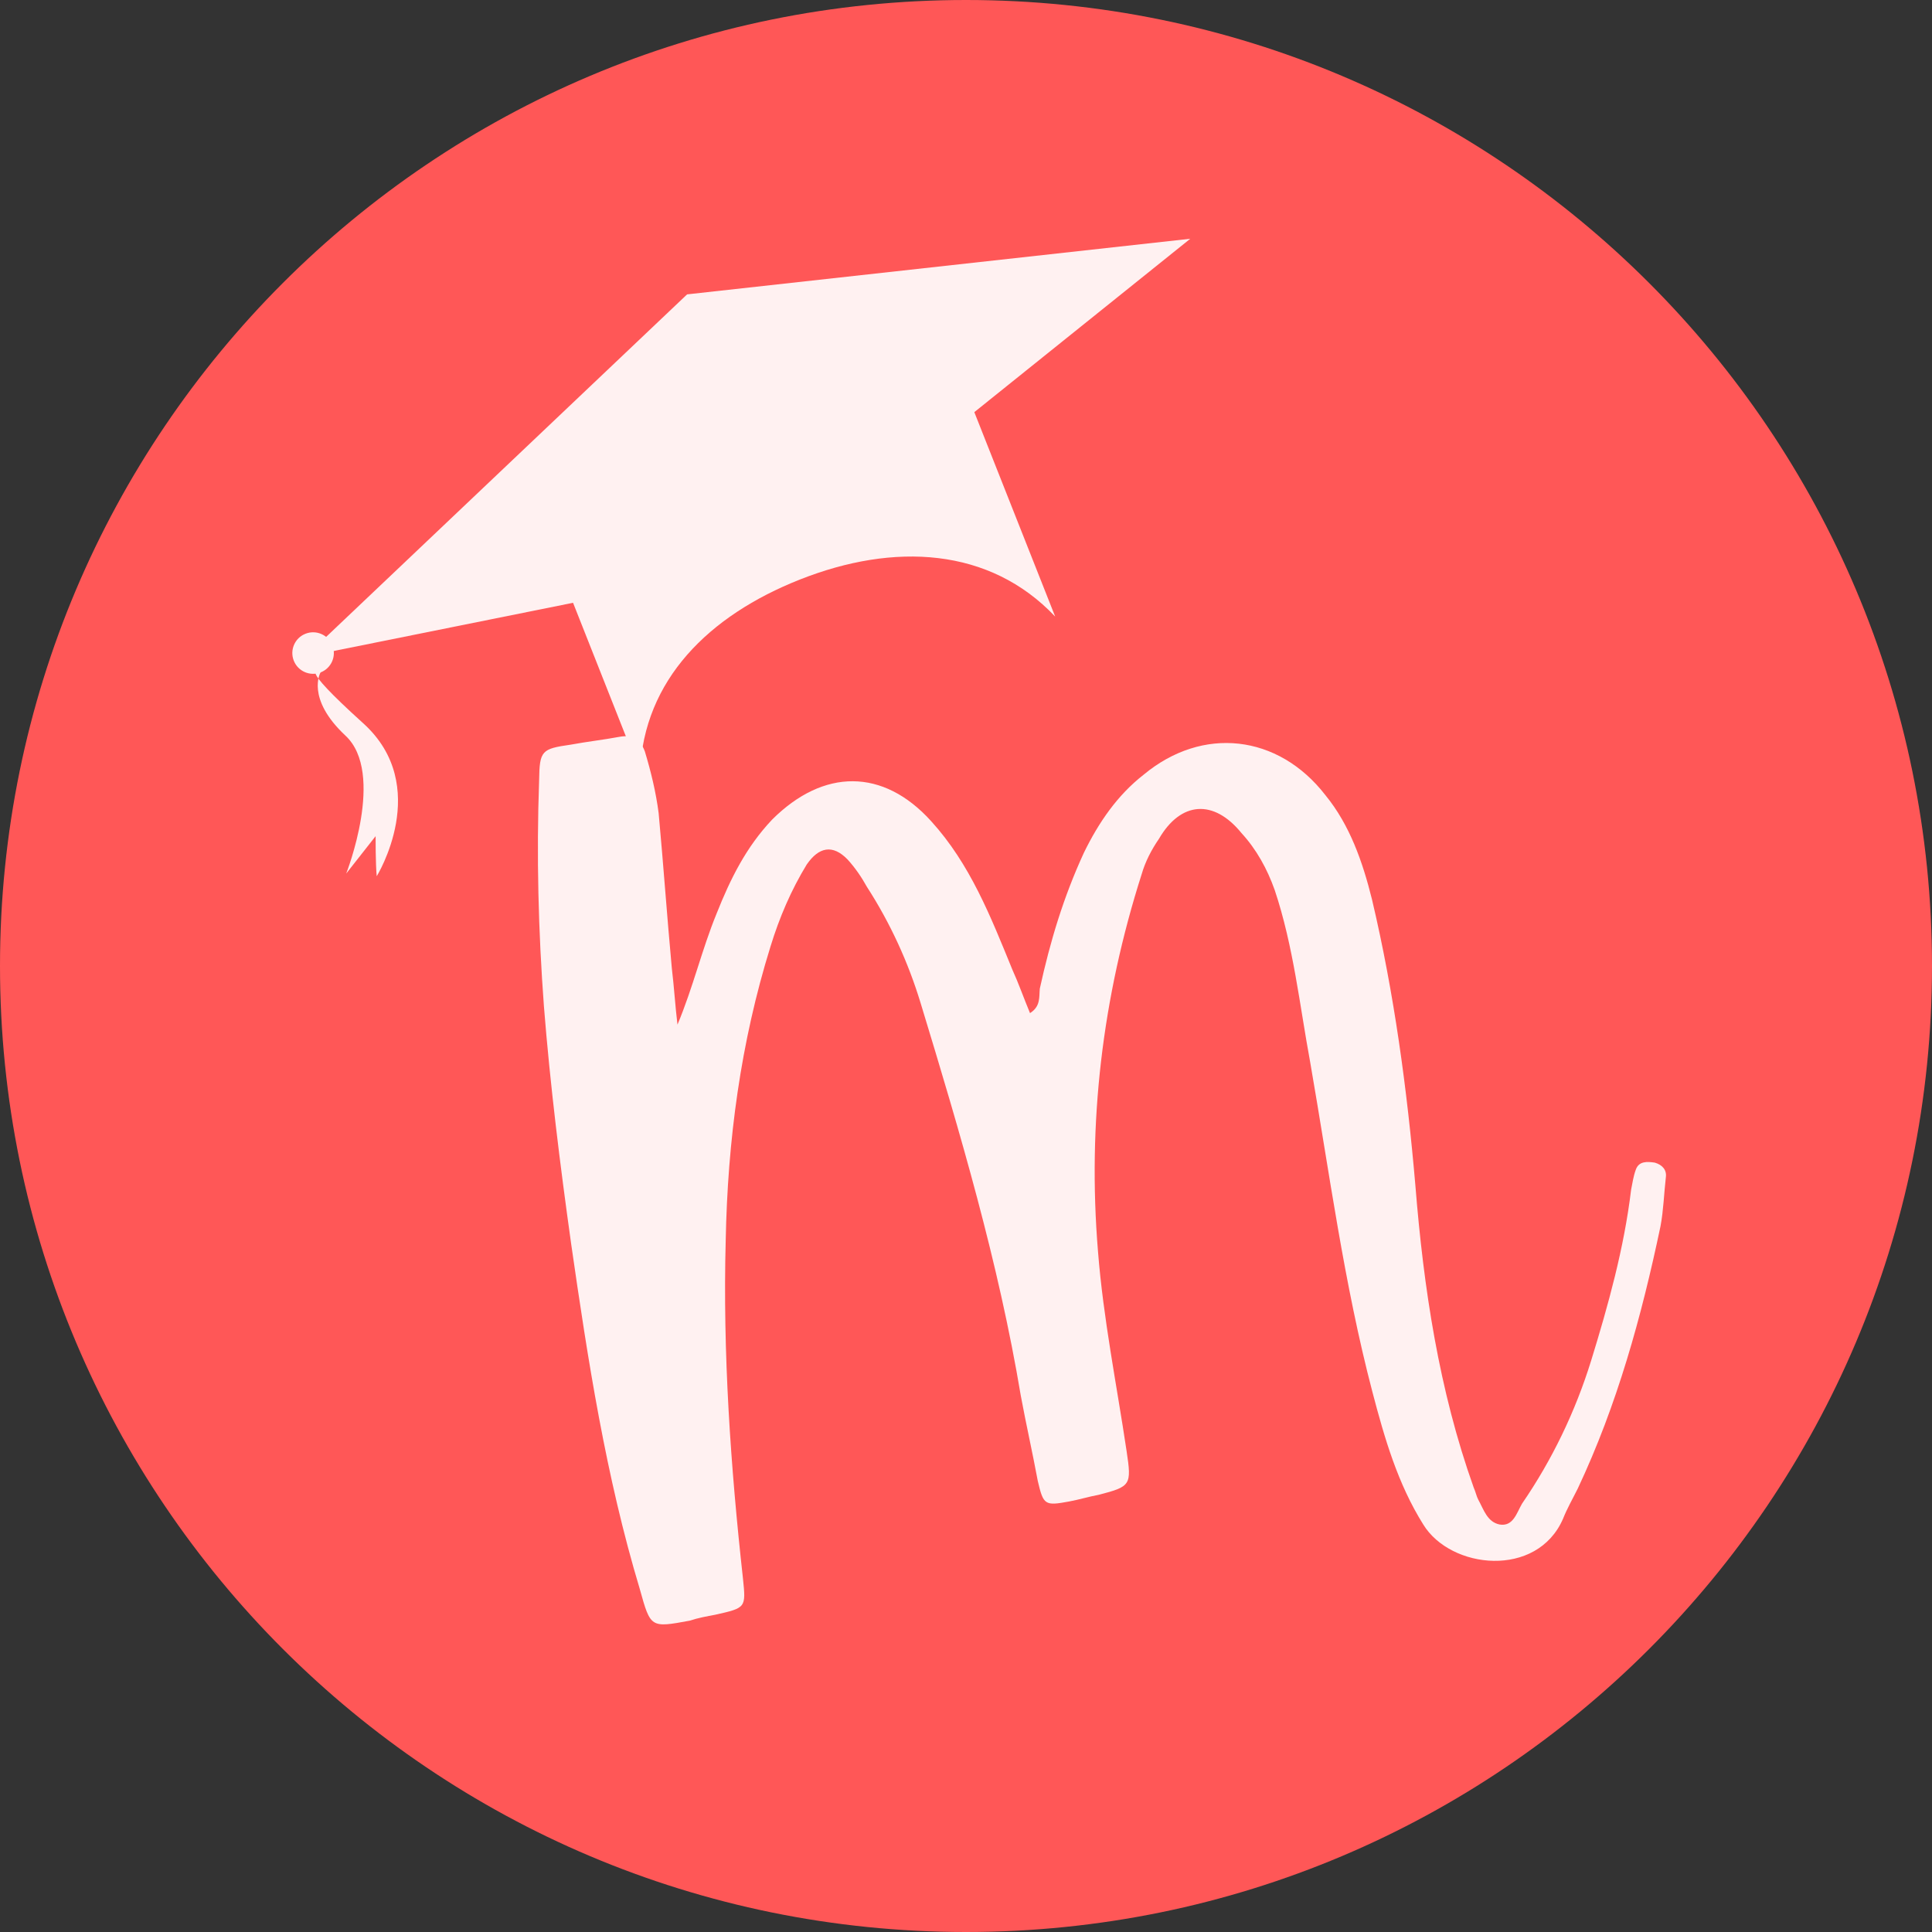
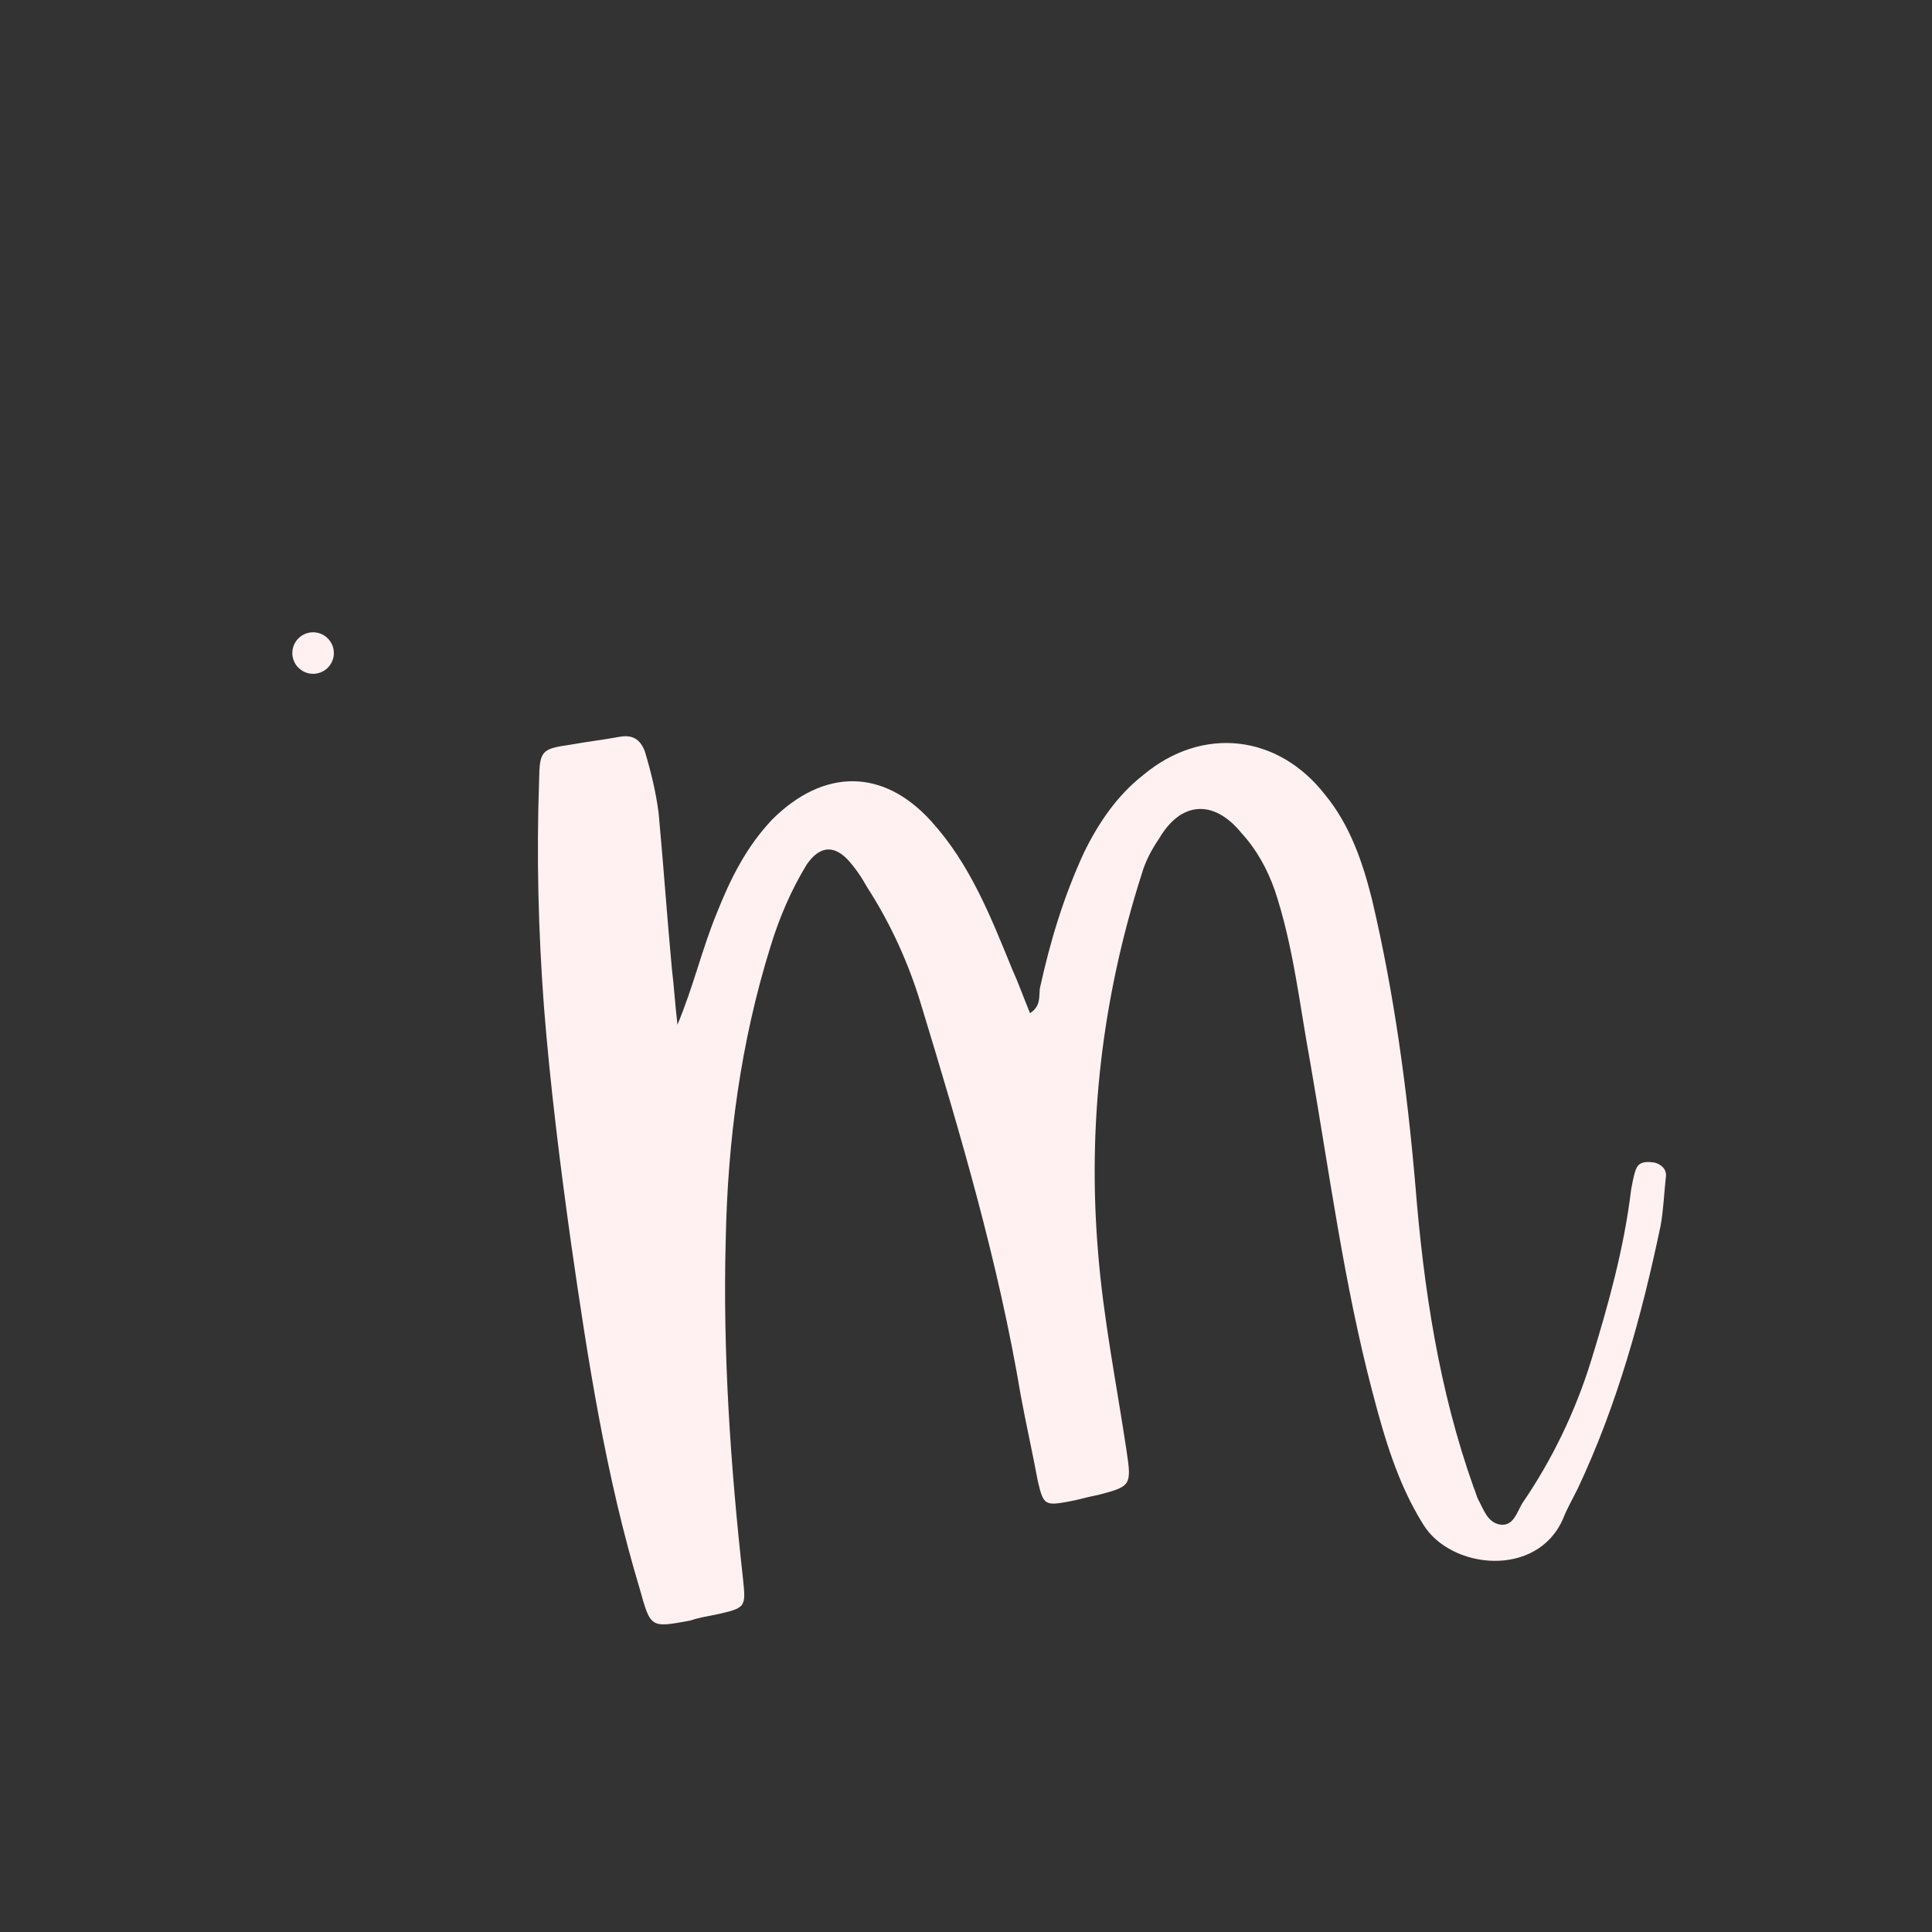
<svg xmlns="http://www.w3.org/2000/svg" width="500" zoomAndPan="magnify" viewBox="0 0 375 375" height="500" preserveAspectRatio="xMidYMid meet" version="1.0">
  <rect x="0" y="0" width="375" height="375" fill="#333333" stroke="none" />
  <defs>
    <g />
    <clipPath id="88ca3dfd7d">
-       <path d="M 187.5 0 C 83.945 0 0 83.945 0 187.5 C 0 291.055 83.945 375 187.5 375 C 291.055 375 375 291.055 375 187.5 C 375 83.945 291.055 0 187.5 0 Z M 187.5 0 " clip-rule="nonzero" />
-     </clipPath>
+       </clipPath>
    <clipPath id="043da2ff0c">
-       <path d="M 59 46 L 232 46 L 232 128 L 59 128 Z M 59 46 " clip-rule="nonzero" />
-     </clipPath>
+       </clipPath>
    <clipPath id="9417882d02">
      <path d="M 37.5 95.051 L 221.625 22.234 L 252.793 101.043 L 68.668 173.859 Z M 37.5 95.051 " clip-rule="nonzero" />
    </clipPath>
    <clipPath id="66ded0957d">
      <path d="M 37.5 95.051 L 221.625 22.234 L 252.793 101.043 L 68.668 173.859 Z M 37.5 95.051 " clip-rule="nonzero" />
    </clipPath>
    <clipPath id="1432788598">
-       <path d="M 103 66 L 205 66 L 205 150 L 103 150 Z M 103 66 " clip-rule="nonzero" />
-     </clipPath>
+       </clipPath>
    <clipPath id="96f3dc2e29">
      <path d="M 37.5 95.051 L 221.625 22.234 L 252.793 101.043 L 68.668 173.859 Z M 37.5 95.051 " clip-rule="nonzero" />
    </clipPath>
    <clipPath id="da55e4dff0">
      <path d="M 37.5 95.051 L 221.625 22.234 L 252.793 101.043 L 68.668 173.859 Z M 37.5 95.051 " clip-rule="nonzero" />
    </clipPath>
    <clipPath id="8ed7bc920c">
      <path d="M 56 122 L 65 122 L 65 131 L 56 131 Z M 56 122 " clip-rule="nonzero" />
    </clipPath>
    <clipPath id="1e02e708fa">
      <path d="M 37.5 95.051 L 221.625 22.234 L 252.793 101.043 L 68.668 173.859 Z M 37.5 95.051 " clip-rule="nonzero" />
    </clipPath>
    <clipPath id="97234b17fc">
      <path d="M 37.5 95.051 L 221.625 22.234 L 252.793 101.043 L 68.668 173.859 Z M 37.5 95.051 " clip-rule="nonzero" />
    </clipPath>
    <clipPath id="acc812c628">
      <path d="M 61 130 L 78 130 L 78 171 L 61 171 Z M 61 130 " clip-rule="nonzero" />
    </clipPath>
    <clipPath id="7ef27186f8">
      <path d="M 37.5 95.051 L 221.625 22.234 L 252.793 101.043 L 68.668 173.859 Z M 37.5 95.051 " clip-rule="nonzero" />
    </clipPath>
    <clipPath id="3280fabc35">
-       <path d="M 37.5 95.051 L 221.625 22.234 L 252.793 101.043 L 68.668 173.859 Z M 37.5 95.051 " clip-rule="nonzero" />
-     </clipPath>
+       </clipPath>
  </defs>
  <g clip-path="url(#88ca3dfd7d)">
-     <rect x="-37.5" width="450" fill="#ff5757" y="-37.5" height="450" fill-opacity="1" />
-   </g>
+     </g>
  <g clip-path="url(#043da2ff0c)">
    <g clip-path="url(#9417882d02)">
      <g clip-path="url(#66ded0957d)">
        <path fill="#fff1f1" d="M 153.664 108.457 L 231.031 46.344 L 133.367 57.137 L 59.246 127.469 L 153.664 108.457 " fill-opacity="1" fill-rule="nonzero" />
      </g>
    </g>
  </g>
  <g clip-path="url(#1432788598)">
    <g clip-path="url(#96f3dc2e29)">
      <g clip-path="url(#da55e4dff0)">
        <path fill="#fff1f1" d="M 183.906 66.824 L 204.809 119.676 C 192.078 106.227 173.527 105.262 155.258 112.488 C 137.551 119.492 124.965 131.977 124.223 149.852 L 103.898 98.465 L 183.906 66.824 " fill-opacity="1" fill-rule="nonzero" />
      </g>
    </g>
  </g>
  <g clip-path="url(#8ed7bc920c)">
    <g clip-path="url(#1e02e708fa)">
      <g clip-path="url(#97234b17fc)">
        <path fill="#fff1f1" d="M 57.023 128.238 C 57.844 130.309 60.184 131.324 62.254 130.504 C 64.324 129.688 65.336 127.344 64.52 125.277 C 63.699 123.207 61.359 122.191 59.289 123.012 C 57.219 123.828 56.207 126.168 57.023 128.238 " fill-opacity="1" fill-rule="nonzero" />
      </g>
    </g>
  </g>
  <g clip-path="url(#acc812c628)">
    <g clip-path="url(#7ef27186f8)">
      <g clip-path="url(#3280fabc35)">
        <path fill="#fff1f1" d="M 62.215 130.52 C 62.215 130.52 59.277 135.523 67.074 142.805 C 74.867 150.086 67.199 169.559 67.199 169.559 L 72.906 162.297 C 72.906 162.297 72.887 167.668 73.121 170.074 C 73.121 170.074 83.977 152.559 70.492 140.379 C 57.008 128.199 62.215 130.52 62.215 130.52 " fill-opacity="1" fill-rule="nonzero" />
      </g>
    </g>
  </g>
  <g fill="#fff1f1" fill-opacity="1">
    <g transform="translate(113.744, 323.393)">
      <g>
        <path d="M 16.66 -135.434 C 15.73 -145.461 15.027 -155.531 14.098 -165.559 C 13.574 -169.633 12.605 -173.625 11.41 -177.578 C 10.504 -179.961 8.953 -180.832 6.488 -180.375 C 3.352 -179.793 0.172 -179.438 -2.969 -178.855 C -8.609 -178.043 -9.02 -177.738 -9.102 -171.926 C -9.625 -157.227 -9.254 -142.691 -8.168 -128.059 C -6.957 -112.754 -5.035 -97.348 -2.887 -81.984 C 0.363 -59.406 3.84 -36.871 10.453 -14.914 C 12.535 -7.418 12.535 -7.418 20.156 -8.828 C 21.684 -9.344 23.477 -9.676 25.043 -9.965 C 31.055 -11.309 31.055 -11.309 30.465 -16.996 C 28.051 -38.801 26.535 -60.773 27.117 -82.668 C 27.488 -101.977 29.996 -120.984 35.809 -139.676 C 37.543 -145.328 39.809 -150.613 42.832 -155.578 C 45.207 -159.031 47.895 -159.527 50.758 -156.582 C 52.211 -154.996 53.48 -153.145 54.527 -151.25 C 59.074 -144.211 62.586 -136.516 64.973 -128.613 C 72.656 -103.383 80.074 -78.328 84.395 -52.473 C 85.434 -46.871 86.652 -41.531 87.691 -35.93 C 88.785 -31.266 89.051 -31.082 93.758 -31.953 C 95.773 -32.328 97.523 -32.883 99.543 -33.258 C 105.734 -34.867 105.918 -35.133 104.938 -41.672 C 103.023 -54.531 100.395 -67.488 99.375 -80.512 C 97.316 -105.395 100.219 -129.805 107.848 -153.703 C 108.555 -156.152 109.75 -158.457 111.211 -160.582 C 115.43 -167.852 121.828 -168.344 127.23 -161.691 C 130.137 -158.523 132.227 -154.738 133.688 -150.602 C 137.328 -139.688 138.508 -128.316 140.582 -117.109 C 144.297 -95.777 147.117 -74.277 152.625 -53.277 C 155 -44.215 157.555 -35.414 162.492 -27.52 C 167.82 -18.773 184.602 -17.012 189.641 -28.605 C 190.43 -30.605 191.484 -32.422 192.5 -34.465 C 200.152 -50.715 204.871 -67.816 208.566 -85.418 C 209.148 -88.539 209.238 -91.801 209.598 -94.883 C 209.797 -96.309 208.914 -97.305 207.445 -97.73 C 206.02 -97.93 204.367 -98.086 203.762 -96.352 C 203.297 -95.105 203.098 -93.68 202.855 -92.477 C 201.484 -81.098 198.422 -70.098 195.09 -59.281 C 192.043 -49.449 187.527 -40.035 181.684 -31.535 C 180.629 -29.719 179.965 -27.047 177.332 -27.488 C 174.926 -27.969 174.246 -30.391 173.199 -32.285 C 172.852 -32.914 172.684 -33.812 172.297 -34.668 C 165.551 -53.586 162.57 -73.43 160.98 -93.301 C 159.371 -112.012 156.867 -130.555 152.57 -148.766 C 150.754 -156.078 148.266 -163.266 143.477 -169.102 C 134.348 -180.859 119.664 -182.543 108.215 -173.008 C 103.152 -169.059 99.5 -163.746 96.645 -157.887 C 92.676 -149.27 90.094 -140.68 88.082 -131.5 C 87.926 -129.848 88.258 -128.055 86.18 -126.746 C 84.93 -129.758 83.941 -132.59 82.77 -135.152 C 78.539 -145.496 74.574 -155.656 67.004 -163.992 C 57.676 -174.316 46.098 -174.262 36.117 -164.301 C 31.078 -158.965 28.039 -152.84 25.352 -146.082 C 22.477 -139.062 20.809 -131.801 17.754 -124.512 C 17.312 -128.141 17.098 -131.809 16.66 -135.434 Z M 16.66 -135.434 " />
      </g>
    </g>
  </g>
</svg>